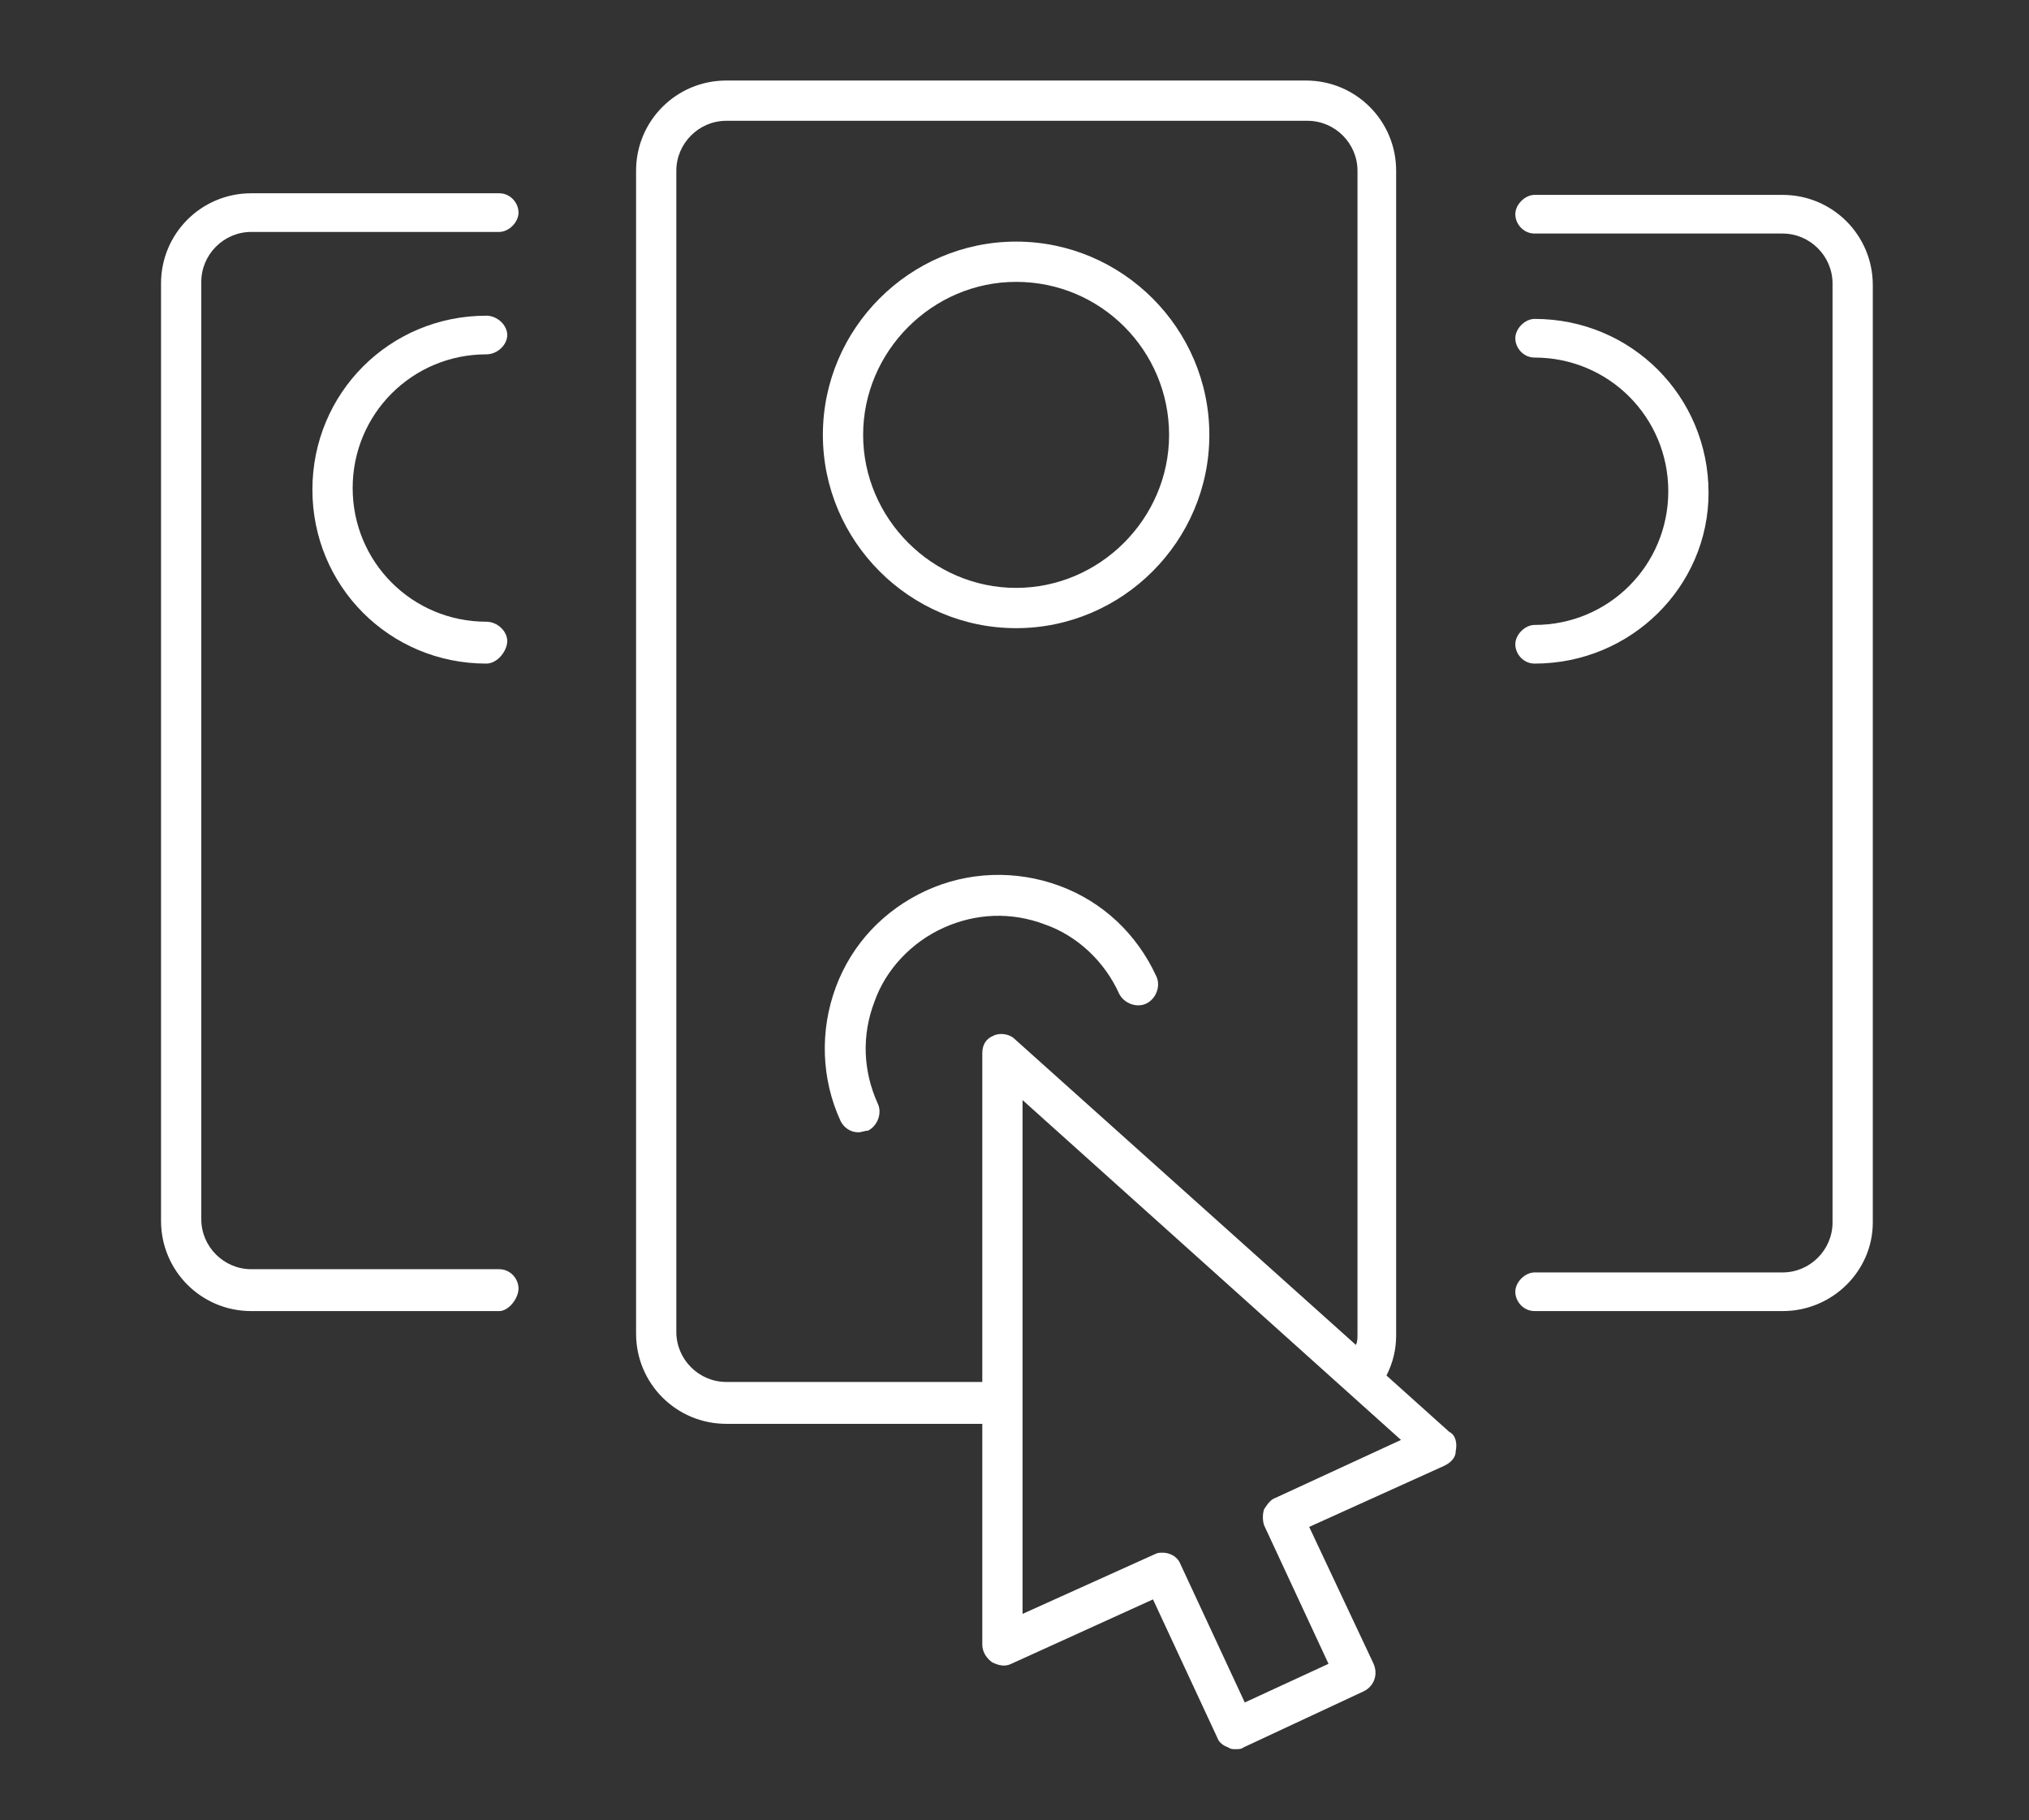
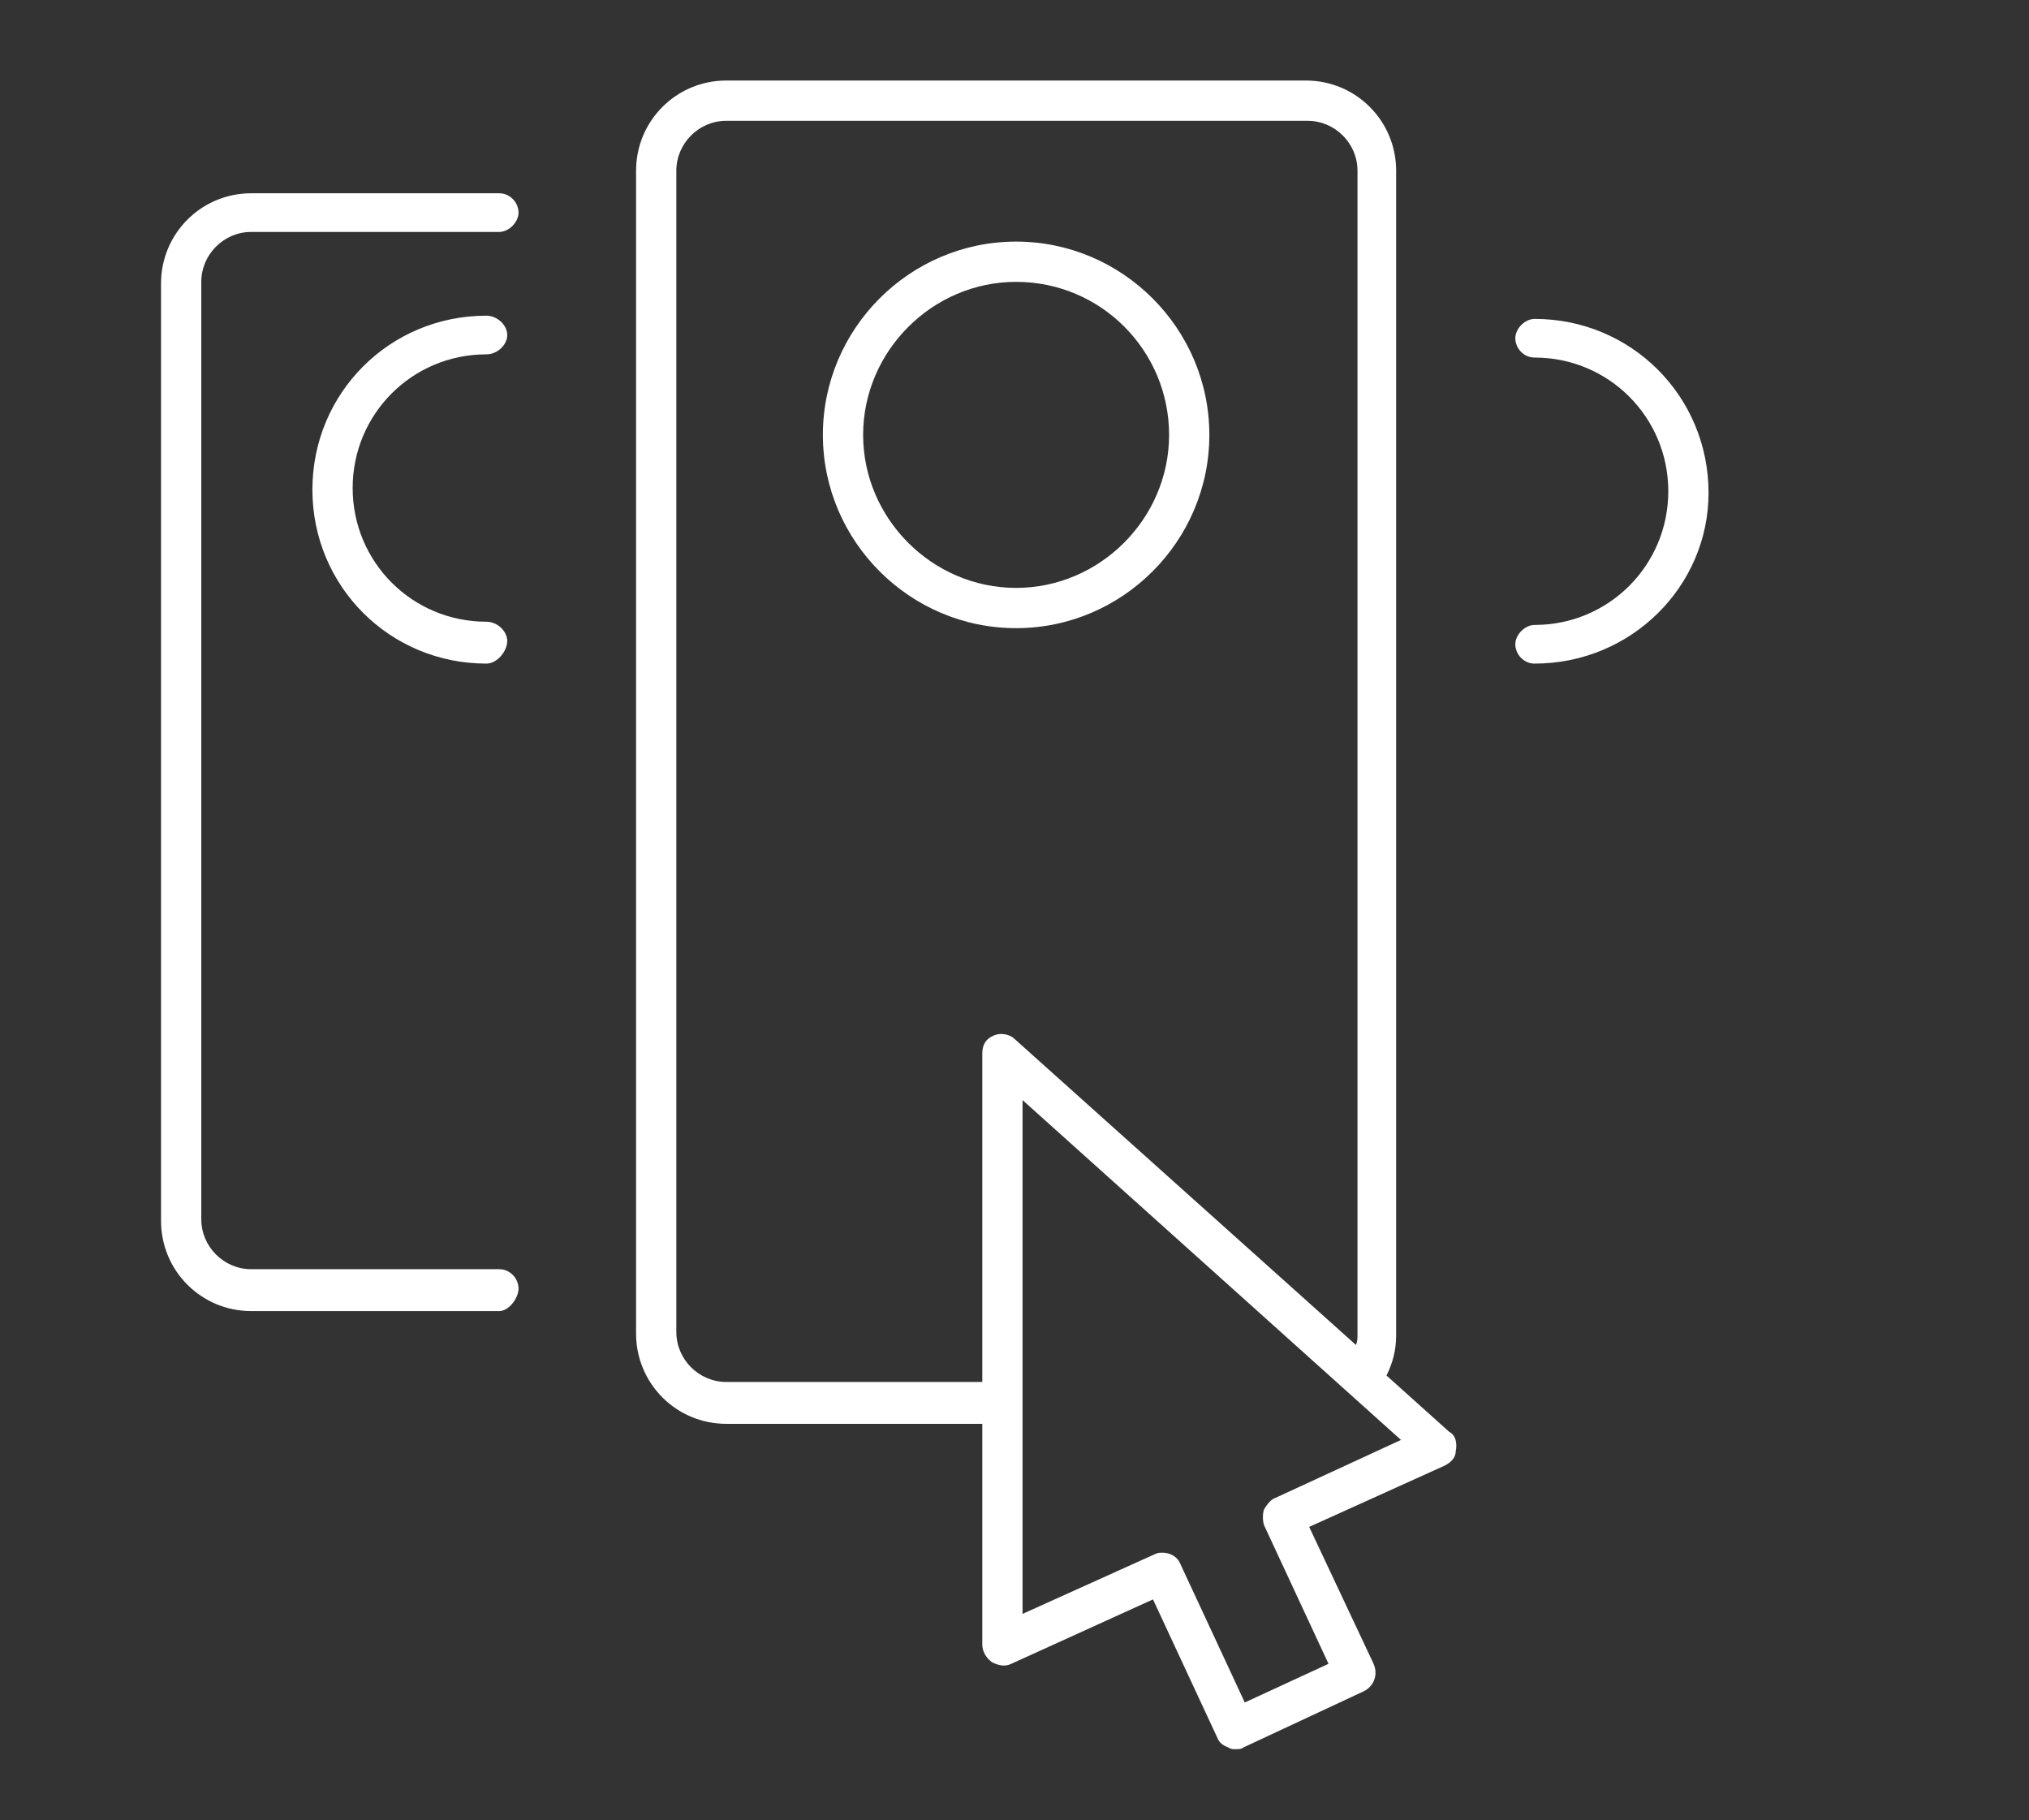
<svg xmlns="http://www.w3.org/2000/svg" width="126" height="113" viewBox="0 0 126 113" fill="none">
  <rect x="0" y="0" width="126" height="113" fill="#333333" stroke="none" />
  <path d="M63.1 39C56.5 39 51.1 33.6 51.1 27C51.1 20.4 56.5 15 63.1 15C69.7 15 75.1 20.4 75.1 27C75.1 33.6 69.7 39 63.1 39ZM63.1 17.5C57.9 17.5 53.6 21.8 53.6 27C53.6 32.2 57.9 36.5 63.1 36.5C68.3 36.5 72.6 32.2 72.6 27C72.6 21.8 68.4 17.5 63.1 17.5Z" fill="white" />
  <path d="M95.3 41.2C94.6 41.2 94.1 40.6 94.1 40C94.1 39.4 94.7 38.8 95.3 38.8C99.9 38.8 103.6 35.1 103.6 30.5C103.6 25.9 99.9 22.2 95.3 22.2C94.6 22.2 94.1 21.6 94.1 21C94.1 20.4 94.7 19.8 95.3 19.8C101.3 19.8 106.1 24.6 106.1 30.6C106.1 36.4 101.3 41.2 95.3 41.2Z" fill="white" />
  <path d="M30.2 41.2C24.2 41.2 19.4 36.4 19.4 30.4C19.4 24.4 24.2 19.6 30.2 19.6C30.9 19.6 31.5 20.2 31.5 20.8C31.5 21.4 30.9 22 30.2 22C25.6 22 21.9 25.7 21.9 30.3C21.9 34.9 25.6 38.6 30.2 38.6C30.9 38.6 31.5 39.2 31.5 39.8C31.5 40.4 30.9 41.2 30.2 41.2Z" fill="white" />
-   <path d="M53.3 70.3C52.8 70.3 52.4 70 52.2 69.6C51 67 50.9 64 51.9 61.3C52.9 58.6 54.9 56.5 57.5 55.3C60.1 54.1 63.1 54 65.8 55C68.5 56 70.6 58 71.8 60.6C72.1 61.2 71.8 62 71.2 62.3C70.6 62.6 69.8 62.3 69.5 61.7C68.6 59.7 66.9 58.1 64.9 57.4C62.8 56.6 60.6 56.7 58.6 57.6C56.6 58.5 55 60.2 54.3 62.2C53.5 64.3 53.6 66.5 54.5 68.5C54.8 69.1 54.5 69.9 53.9 70.2C53.7 70.2 53.5 70.3 53.3 70.3Z" fill="white" />
  <path d="M90 88.9L86.1 85.4C86.5 84.6 86.7 83.8 86.7 82.9V10.6C86.7 7.5 84.2 5 81.1 5H45.1C42 5 39.5 7.5 39.5 10.6V82.8C39.5 85.9 42 88.4 45.1 88.4H61V102.1C61 102.5 61.2 102.9 61.6 103.2C62 103.4 62.4 103.5 62.8 103.3L71.6 99.3L75.6 107.9C75.7 108.2 76 108.4 76.3 108.5C76.4 108.6 76.6 108.6 76.7 108.6C76.9 108.6 77.1 108.6 77.2 108.5L84.7 105C85.3 104.7 85.6 104 85.3 103.3L81.3 94.8L89.7 91C90.1 90.8 90.4 90.5 90.4 90.1C90.5 89.6 90.4 89.1 90 88.9ZM61.7 64.3C61.2 64.5 61 64.9 61 65.4V85.8H45.1C43.4 85.8 42 84.4 42 82.7V10.6C42 8.9 43.4 7.5 45.1 7.5H81.2C82.9 7.5 84.3 8.9 84.3 10.6V82.8C84.3 83.1 84.3 83.3 84.2 83.5L63 64.5C62.7 64.2 62.1 64.1 61.7 64.3ZM79.2 93C78.9 93.1 78.7 93.4 78.5 93.7C78.4 94 78.4 94.4 78.5 94.7L82.5 103.3L77.3 105.7L73.3 97.1C73.1 96.6 72.6 96.4 72.2 96.4C72 96.4 71.9 96.4 71.7 96.5L63.5 100.2V68.3L87 89.4L79.2 93Z" fill="white" />
  <path d="M31 81.4H15.6C12.5 81.4 10 78.9 10 75.8V17.6C10 14.5 12.5 12 15.6 12H31C31.7 12 32.2 12.6 32.2 13.2C32.2 13.8 31.6 14.4 31 14.4H15.6C13.9 14.4 12.5 15.8 12.5 17.5V75.7C12.5 77.4 13.9 78.8 15.6 78.8H31C31.7 78.8 32.2 79.4 32.2 80C32.2 80.6 31.6 81.4 31 81.4Z" fill="white" />
-   <path d="M110.7 81.4H95.3C94.6 81.4 94.1 80.8 94.1 80.2C94.1 79.6 94.7 79 95.3 79H110.7C112.4 79 113.8 77.6 113.8 75.9V17.6C113.8 15.9 112.4 14.5 110.7 14.5H95.3C94.6 14.5 94.1 13.9 94.1 13.3C94.1 12.7 94.7 12.1 95.3 12.1H110.7C113.8 12.1 116.3 14.6 116.3 17.7V75.9C116.3 78.9 113.8 81.4 110.7 81.4Z" fill="white" />
</svg>